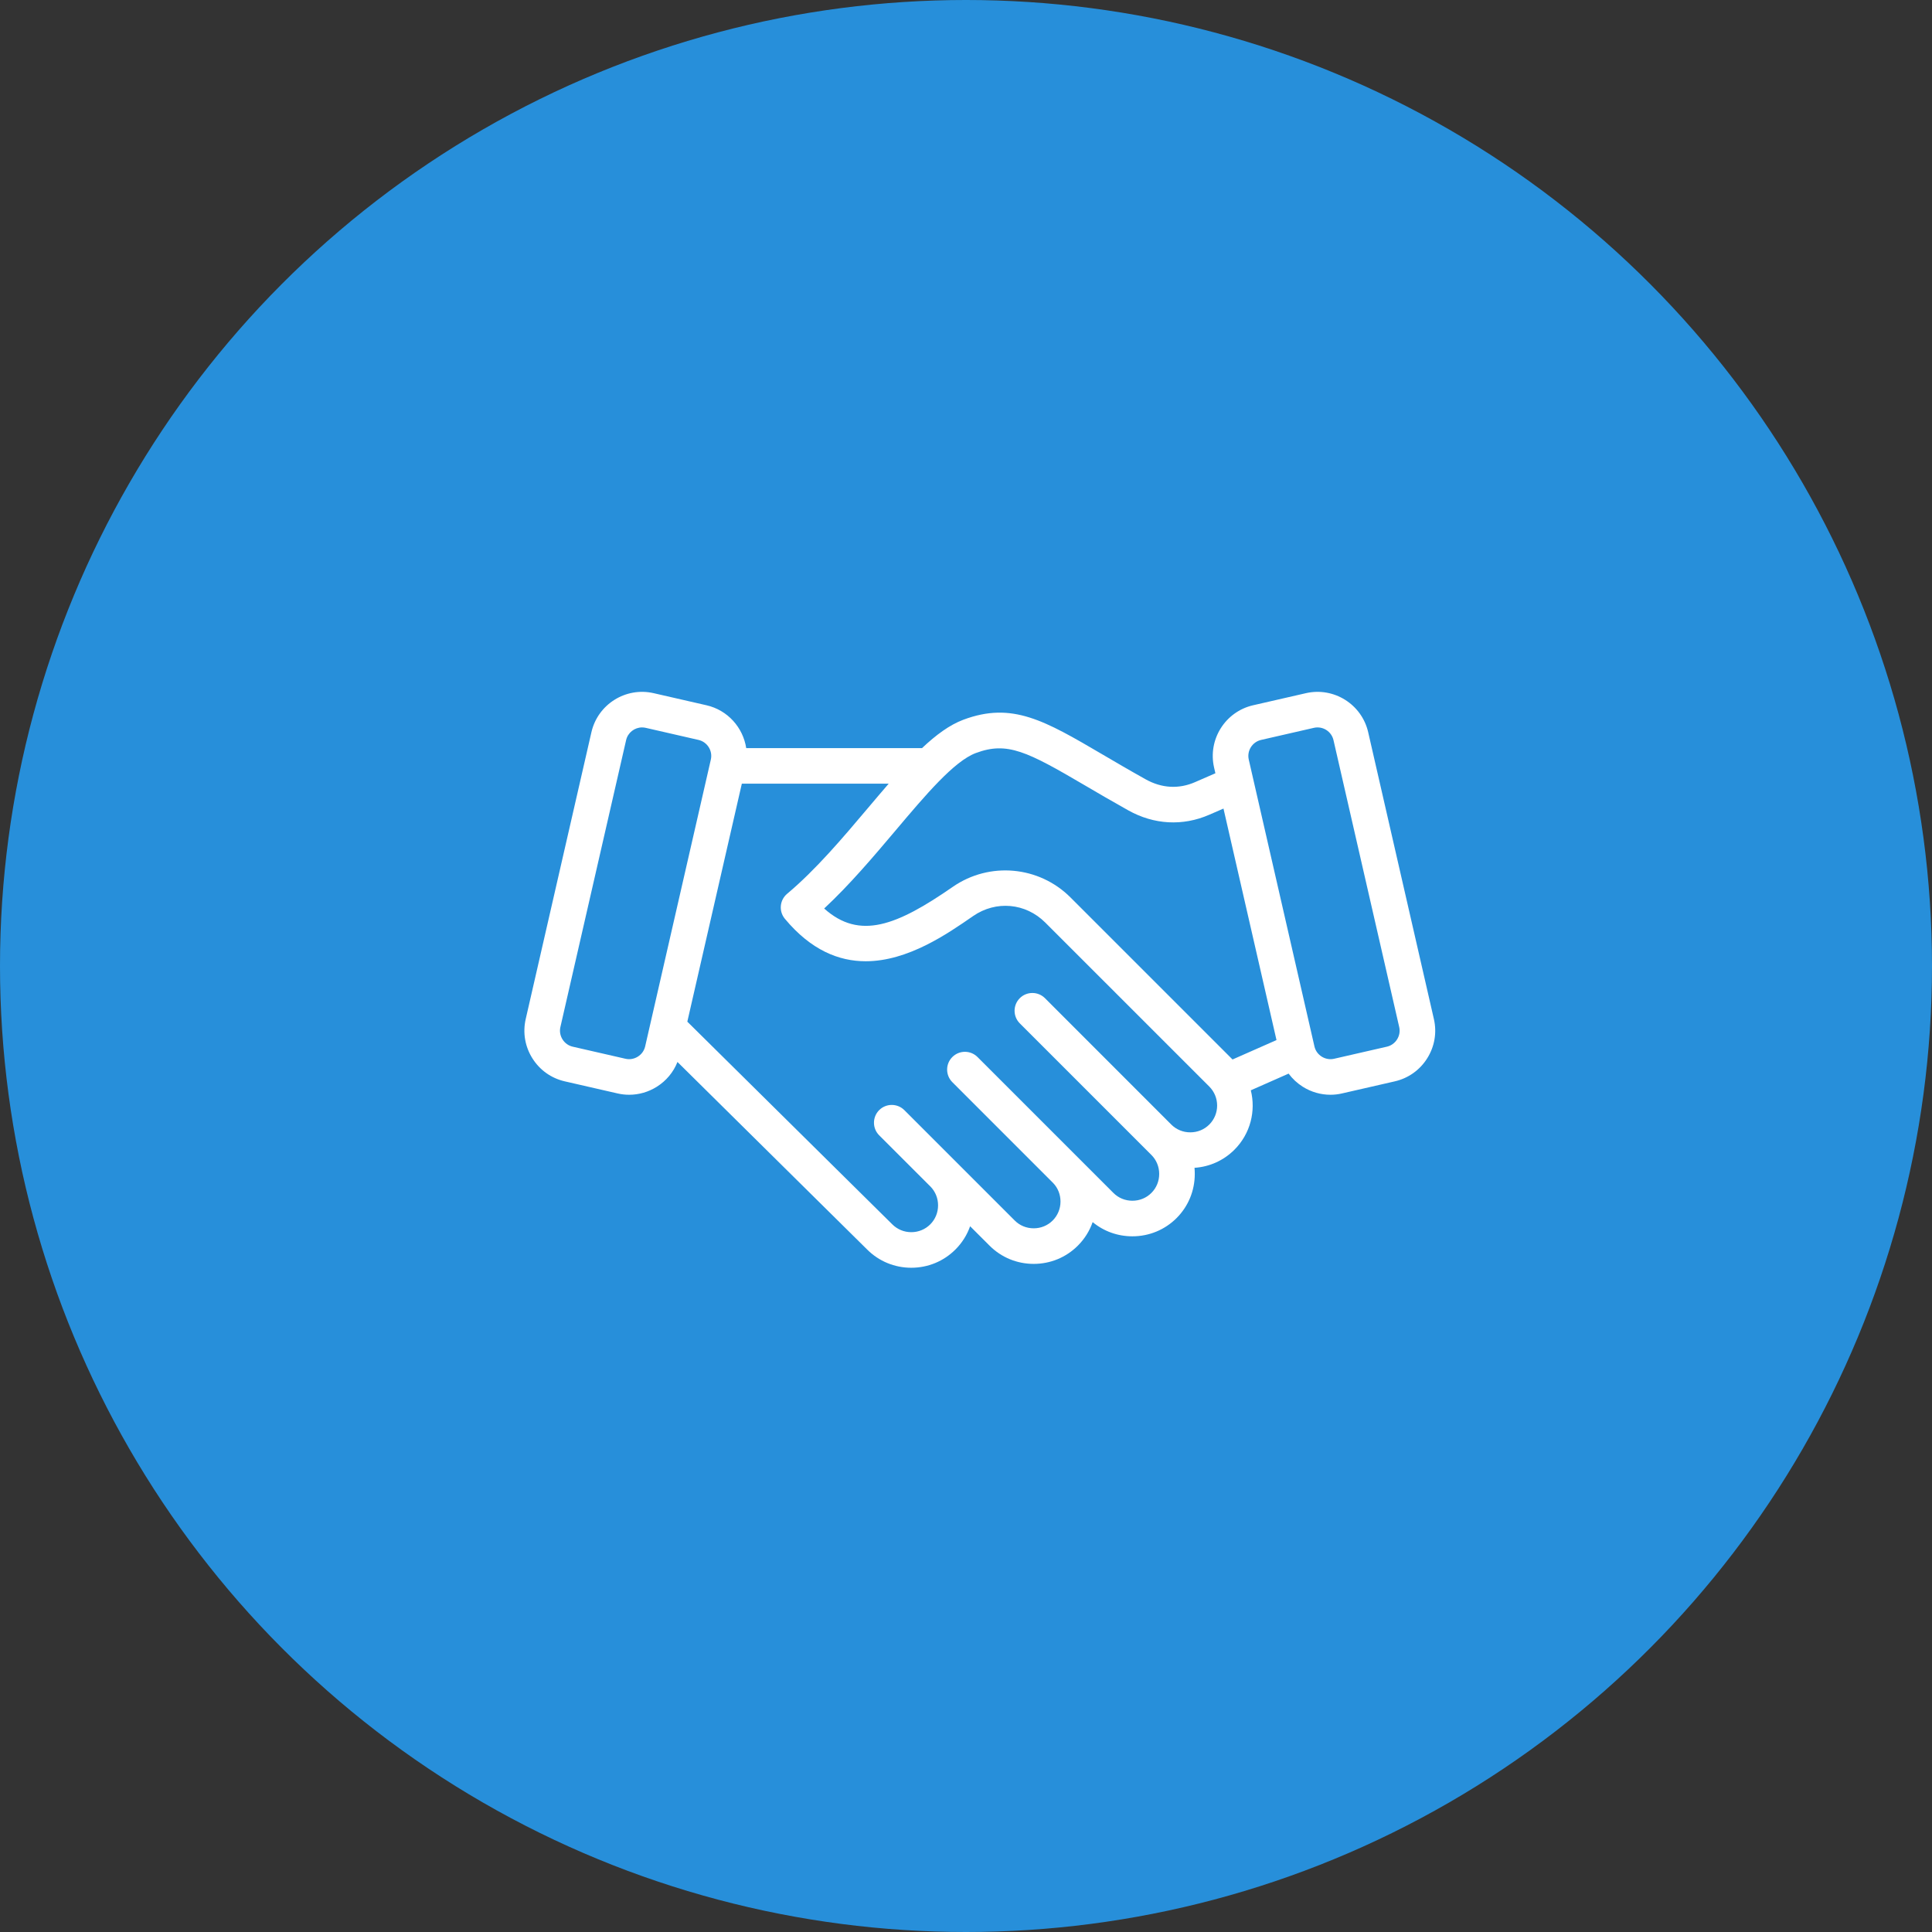
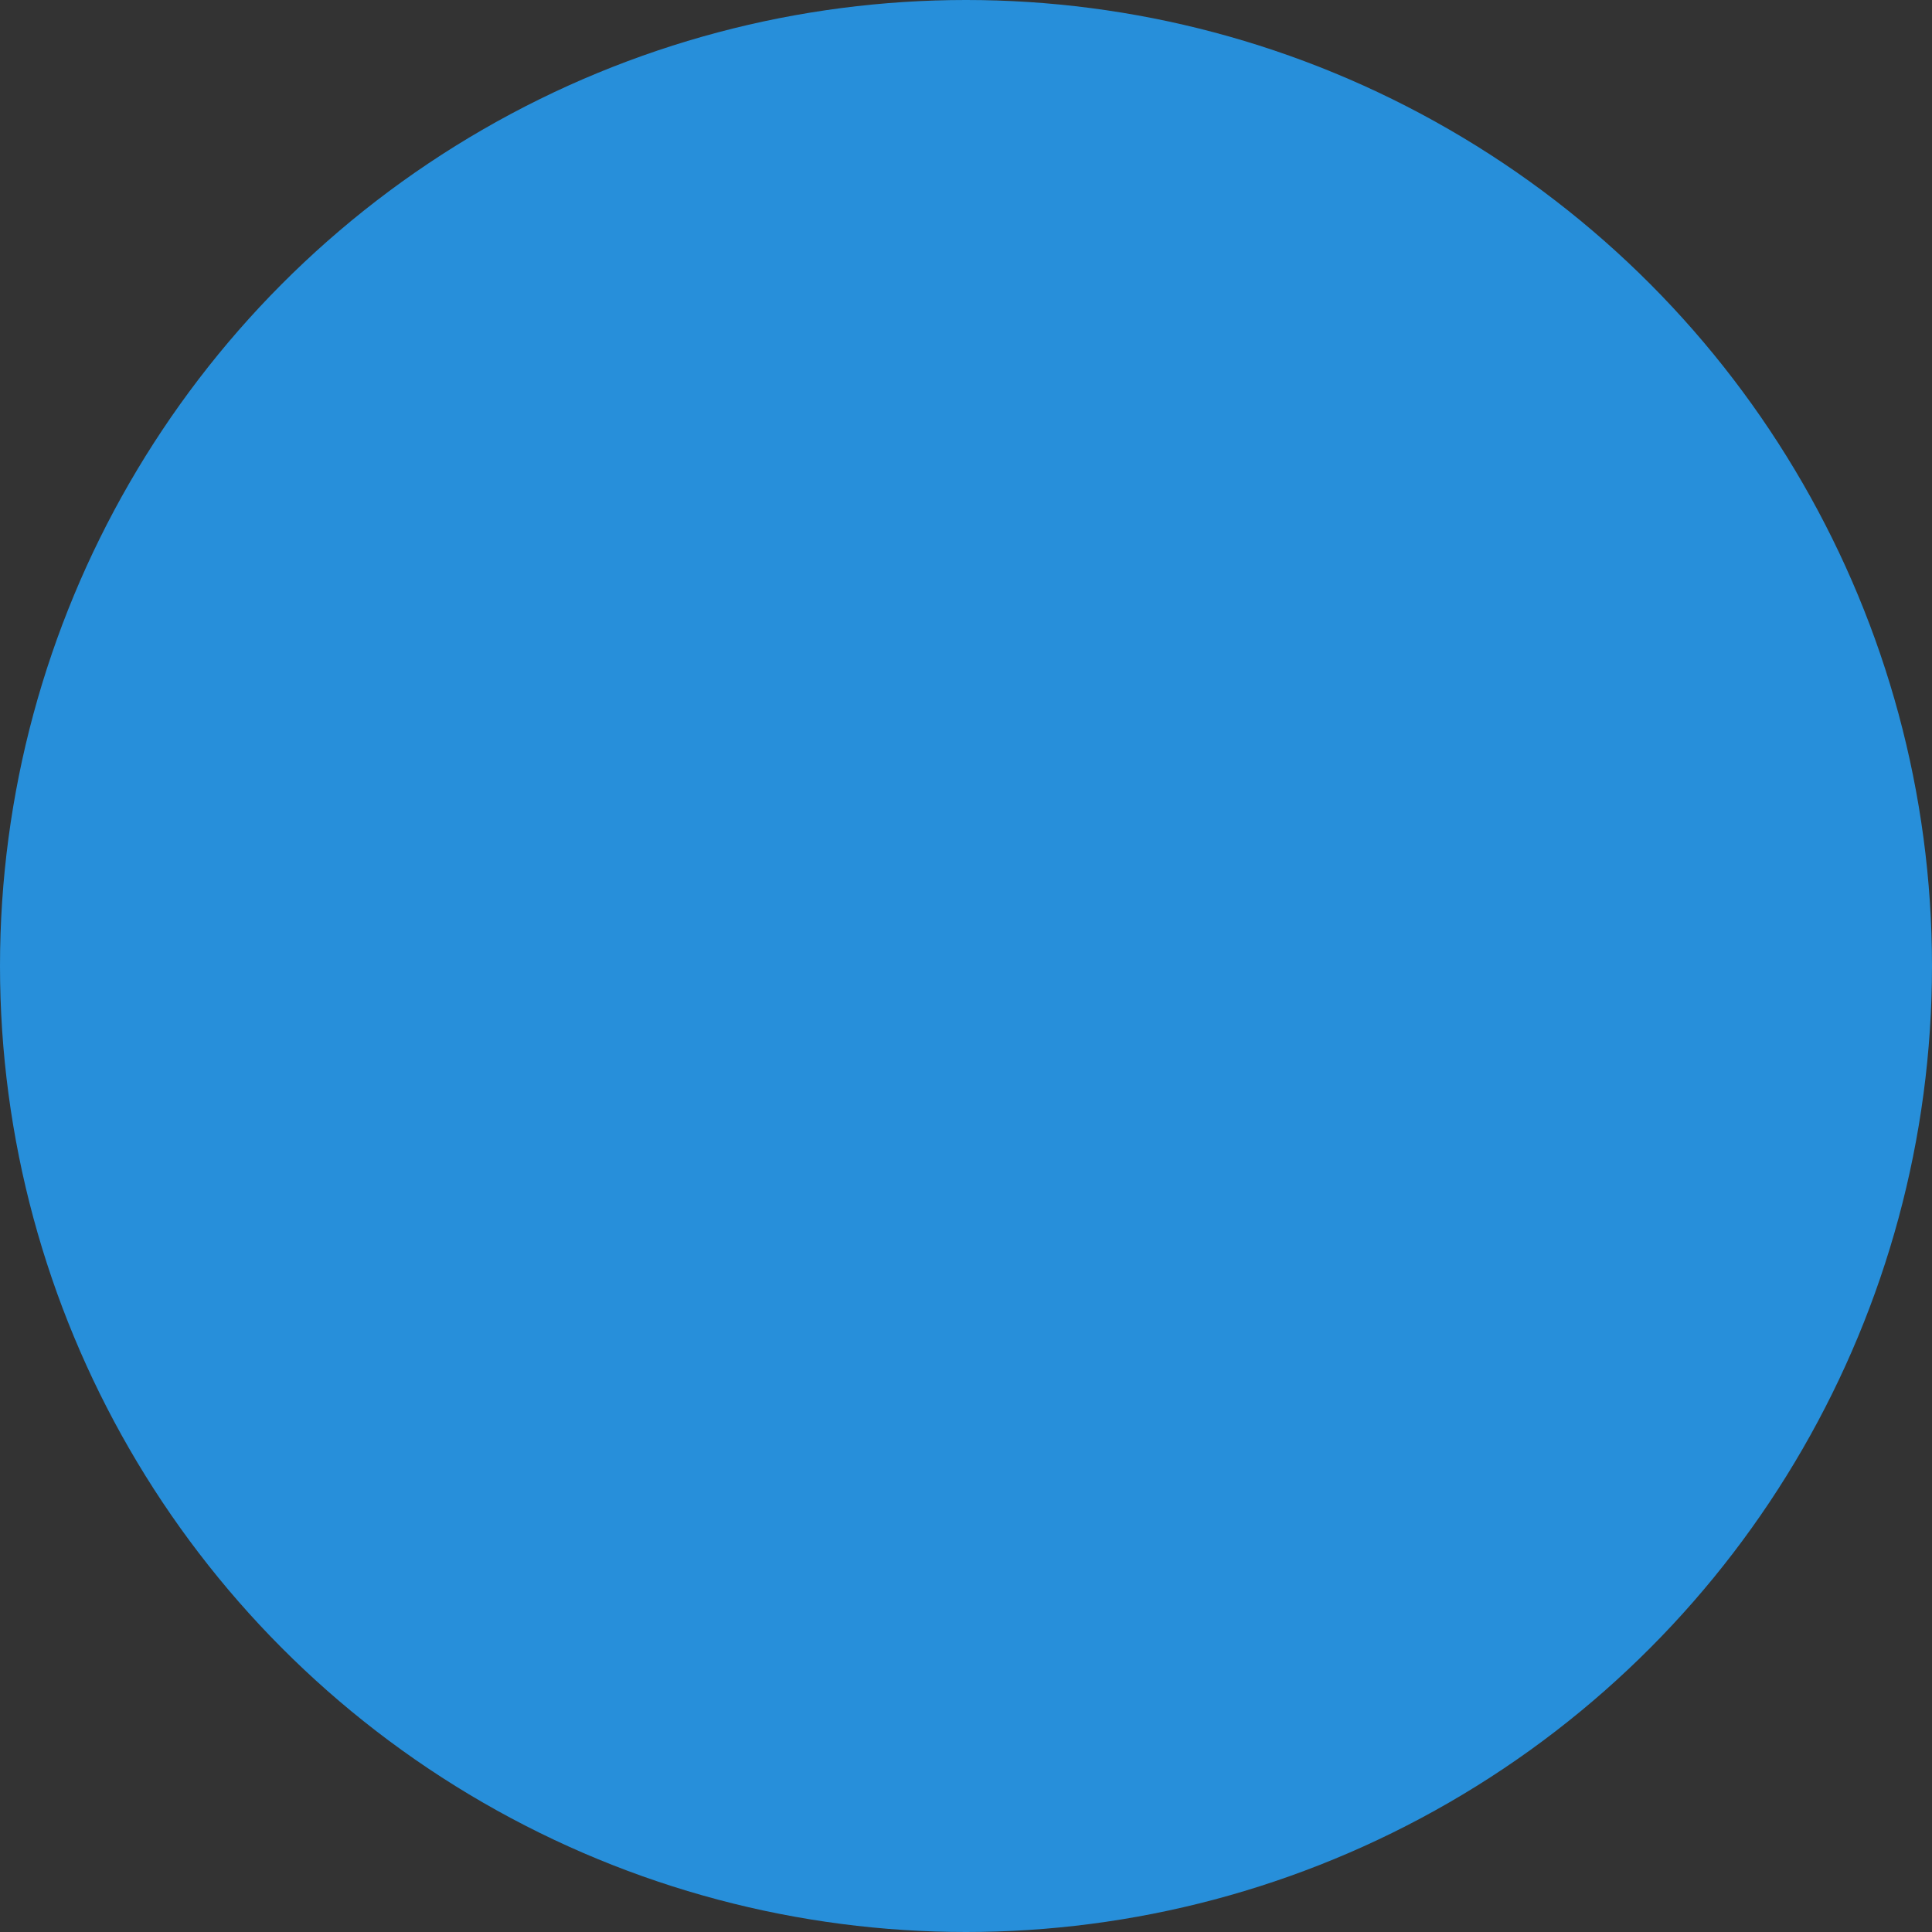
<svg xmlns="http://www.w3.org/2000/svg" width="70" height="70" viewBox="0 0 70 70" fill="none">
  <rect x="0" y="0" width="70" height="70" fill="#333333" stroke="none" />
  <circle cx="35" cy="35" r="35" fill="#278FDA" />
  <g clip-path="url(#clip0_326_1161)">
-     <path d="M51.953 36.924L49.572 26.53C49.34 25.518 48.328 24.883 47.316 25.115L45.403 25.553C44.391 25.785 43.757 26.797 43.988 27.808L44.036 28.017L43.297 28.339C42.707 28.596 42.089 28.56 41.509 28.236C40.93 27.913 40.416 27.611 39.962 27.345C37.842 26.101 36.673 25.416 34.905 26.077C34.408 26.263 33.914 26.626 33.407 27.105H27.037C26.923 26.364 26.371 25.73 25.597 25.553L23.684 25.115C22.671 24.883 21.66 25.518 21.428 26.53L19.047 36.924C18.936 37.413 19.021 37.917 19.289 38.344C19.557 38.771 19.973 39.067 20.462 39.179L22.375 39.617C22.515 39.65 22.657 39.665 22.797 39.665C23.147 39.665 23.491 39.567 23.796 39.376C24.14 39.16 24.4 38.847 24.546 38.477L31.418 45.272C31.844 45.698 32.412 45.933 33.017 45.933H33.017C33.623 45.933 34.191 45.698 34.617 45.272C34.859 45.03 35.039 44.743 35.149 44.429L35.853 45.132C36.279 45.558 36.847 45.793 37.453 45.793H37.453C38.059 45.793 38.627 45.558 39.053 45.132C39.297 44.888 39.478 44.597 39.589 44.279C39.992 44.613 40.496 44.794 41.029 44.794H41.029C41.635 44.794 42.203 44.559 42.629 44.134C43.055 43.708 43.289 43.14 43.289 42.534C43.289 42.459 43.286 42.385 43.279 42.312C43.827 42.276 44.336 42.046 44.726 41.656C45.308 41.074 45.506 40.25 45.319 39.504L46.689 38.899C46.827 39.086 47.001 39.248 47.204 39.376C47.509 39.567 47.853 39.665 48.203 39.665C48.343 39.665 48.484 39.65 48.624 39.617L50.538 39.179C51.026 39.067 51.443 38.771 51.711 38.344C51.979 37.917 52.065 37.413 51.953 36.924ZM35.356 27.284C36.496 26.858 37.213 27.227 39.31 28.457C39.769 28.726 40.289 29.031 40.88 29.361C41.811 29.881 42.852 29.938 43.811 29.521L44.329 29.296L46.25 37.684L44.657 38.387L38.785 32.515C37.643 31.374 35.851 31.212 34.523 32.131C32.491 33.538 31.147 34.069 29.861 32.917C30.793 32.05 31.662 31.02 32.443 30.096C33.536 28.801 34.568 27.579 35.356 27.284ZM23.11 38.284C22.975 38.368 22.817 38.396 22.663 38.361L20.75 37.923C20.597 37.888 20.466 37.794 20.381 37.659C20.296 37.524 20.269 37.365 20.304 37.212L22.685 26.817C22.747 26.543 22.993 26.356 23.263 26.356C23.307 26.356 23.351 26.361 23.396 26.371L25.309 26.809C25.628 26.883 25.828 27.202 25.755 27.521L23.375 37.915C23.339 38.068 23.246 38.199 23.11 38.284ZM43.815 40.744C43.632 40.927 43.388 41.027 43.126 41.027C42.865 41.028 42.621 40.927 42.438 40.745L37.861 36.166C37.609 35.915 37.201 35.915 36.949 36.166C36.697 36.418 36.697 36.826 36.949 37.078C36.949 37.078 41.695 41.824 41.717 41.846C41.9 42.029 42 42.273 42 42.534C42 42.795 41.9 43.04 41.717 43.222C41.535 43.405 41.29 43.505 41.029 43.505C41.029 43.505 41.029 43.505 41.029 43.505C40.768 43.505 40.523 43.405 40.341 43.222L35.417 38.298C35.165 38.046 34.757 38.046 34.505 38.298C34.253 38.549 34.253 38.957 34.505 39.209L38.157 42.862C38.33 43.042 38.424 43.28 38.424 43.533C38.424 43.794 38.323 44.038 38.141 44.221C37.958 44.404 37.714 44.504 37.453 44.504C37.453 44.504 37.453 44.504 37.453 44.504C37.191 44.504 36.947 44.404 36.765 44.221L32.766 40.222C32.514 39.971 32.106 39.971 31.854 40.222C31.603 40.474 31.603 40.882 31.854 41.134L33.719 42.998C33.893 43.179 33.988 43.418 33.988 43.672C33.988 43.934 33.888 44.178 33.705 44.361C33.523 44.543 33.278 44.644 33.017 44.644C33.017 44.644 33.017 44.644 33.017 44.644C32.756 44.644 32.512 44.543 32.327 44.358L24.903 37.017L26.878 28.394H32.199C31.958 28.672 31.712 28.964 31.458 29.264C30.526 30.368 29.562 31.509 28.52 32.383C28.247 32.612 28.211 33.017 28.438 33.29C29.387 34.429 30.396 34.828 31.366 34.828C32.893 34.828 34.322 33.839 35.257 33.191C36.085 32.618 37.161 32.715 37.873 33.427L43.815 39.368C44.194 39.748 44.194 40.365 43.815 40.744ZM50.619 37.659C50.534 37.794 50.403 37.888 50.25 37.923L48.337 38.361C48.183 38.396 48.025 38.368 47.889 38.284C47.754 38.199 47.66 38.068 47.625 37.915L45.245 27.521C45.172 27.202 45.372 26.883 45.691 26.809L47.604 26.371C47.923 26.298 48.242 26.498 48.315 26.817L50.696 37.212C50.731 37.365 50.704 37.524 50.619 37.659Z" fill="white" />
-   </g>
+     </g>
  <defs>
    <clipPath id="clip0_326_1161">
      <rect width="33" height="33" fill="white" transform="translate(19 19)" />
    </clipPath>
  </defs>
</svg>